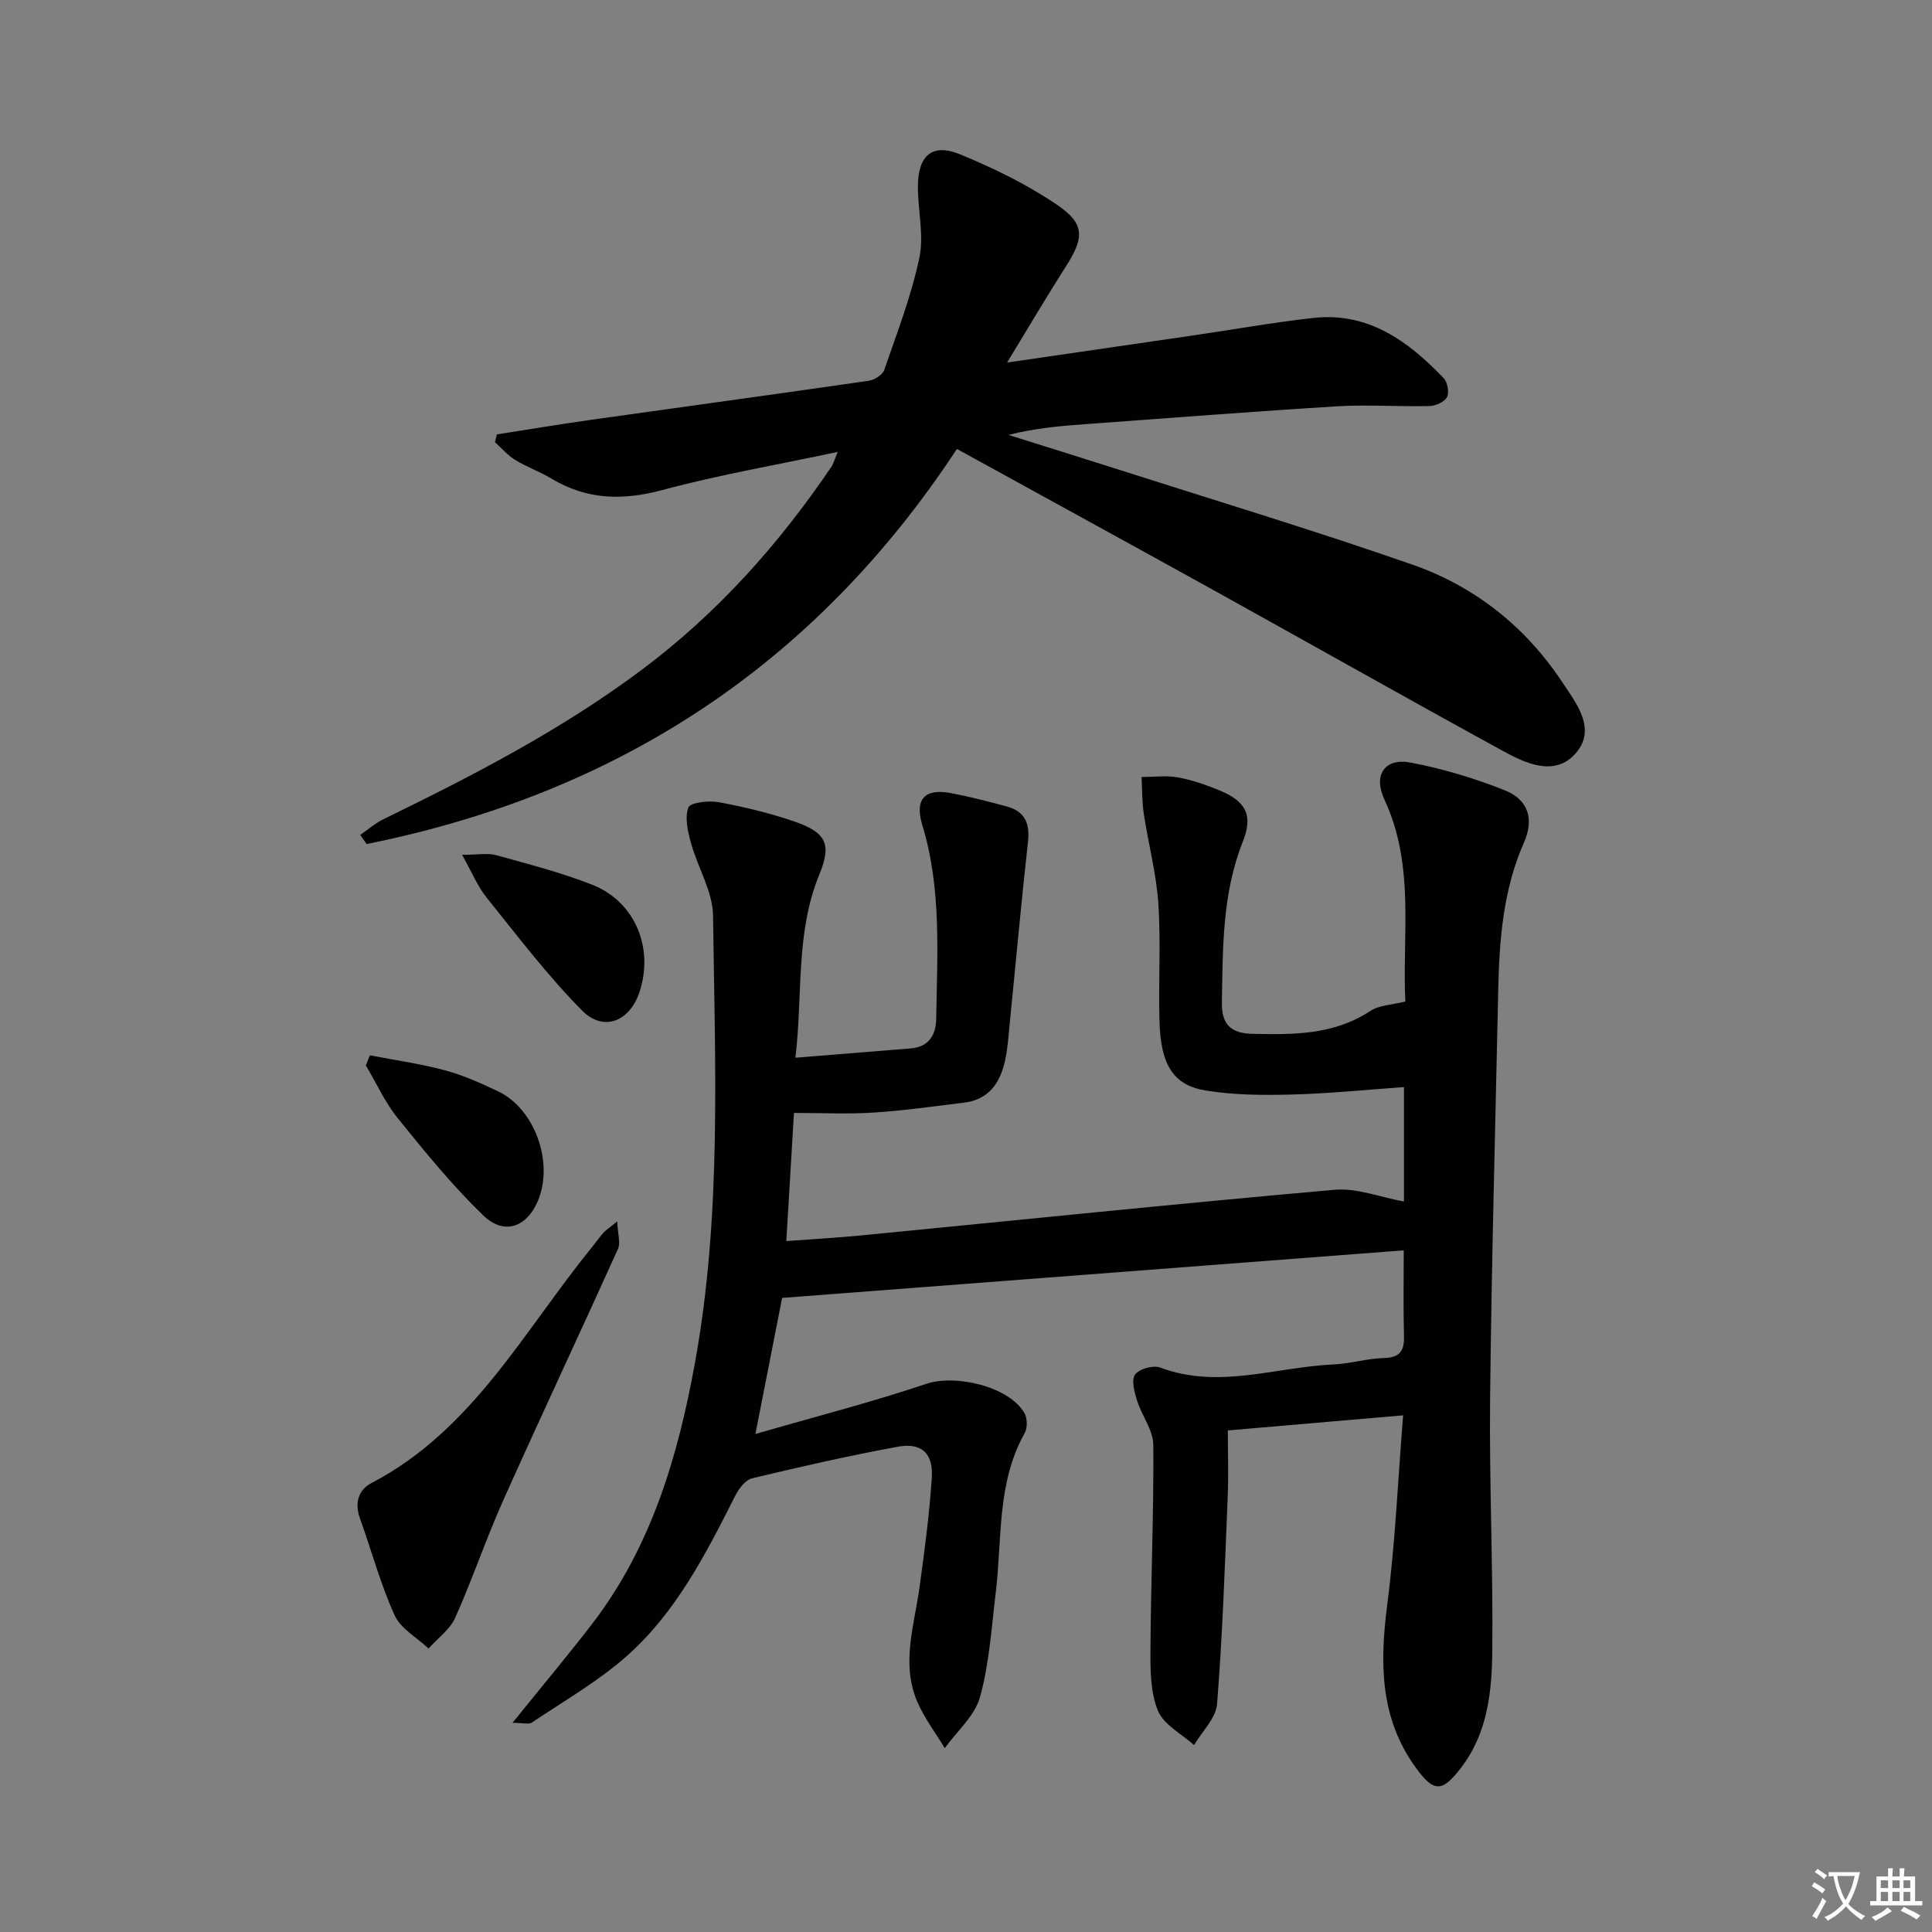
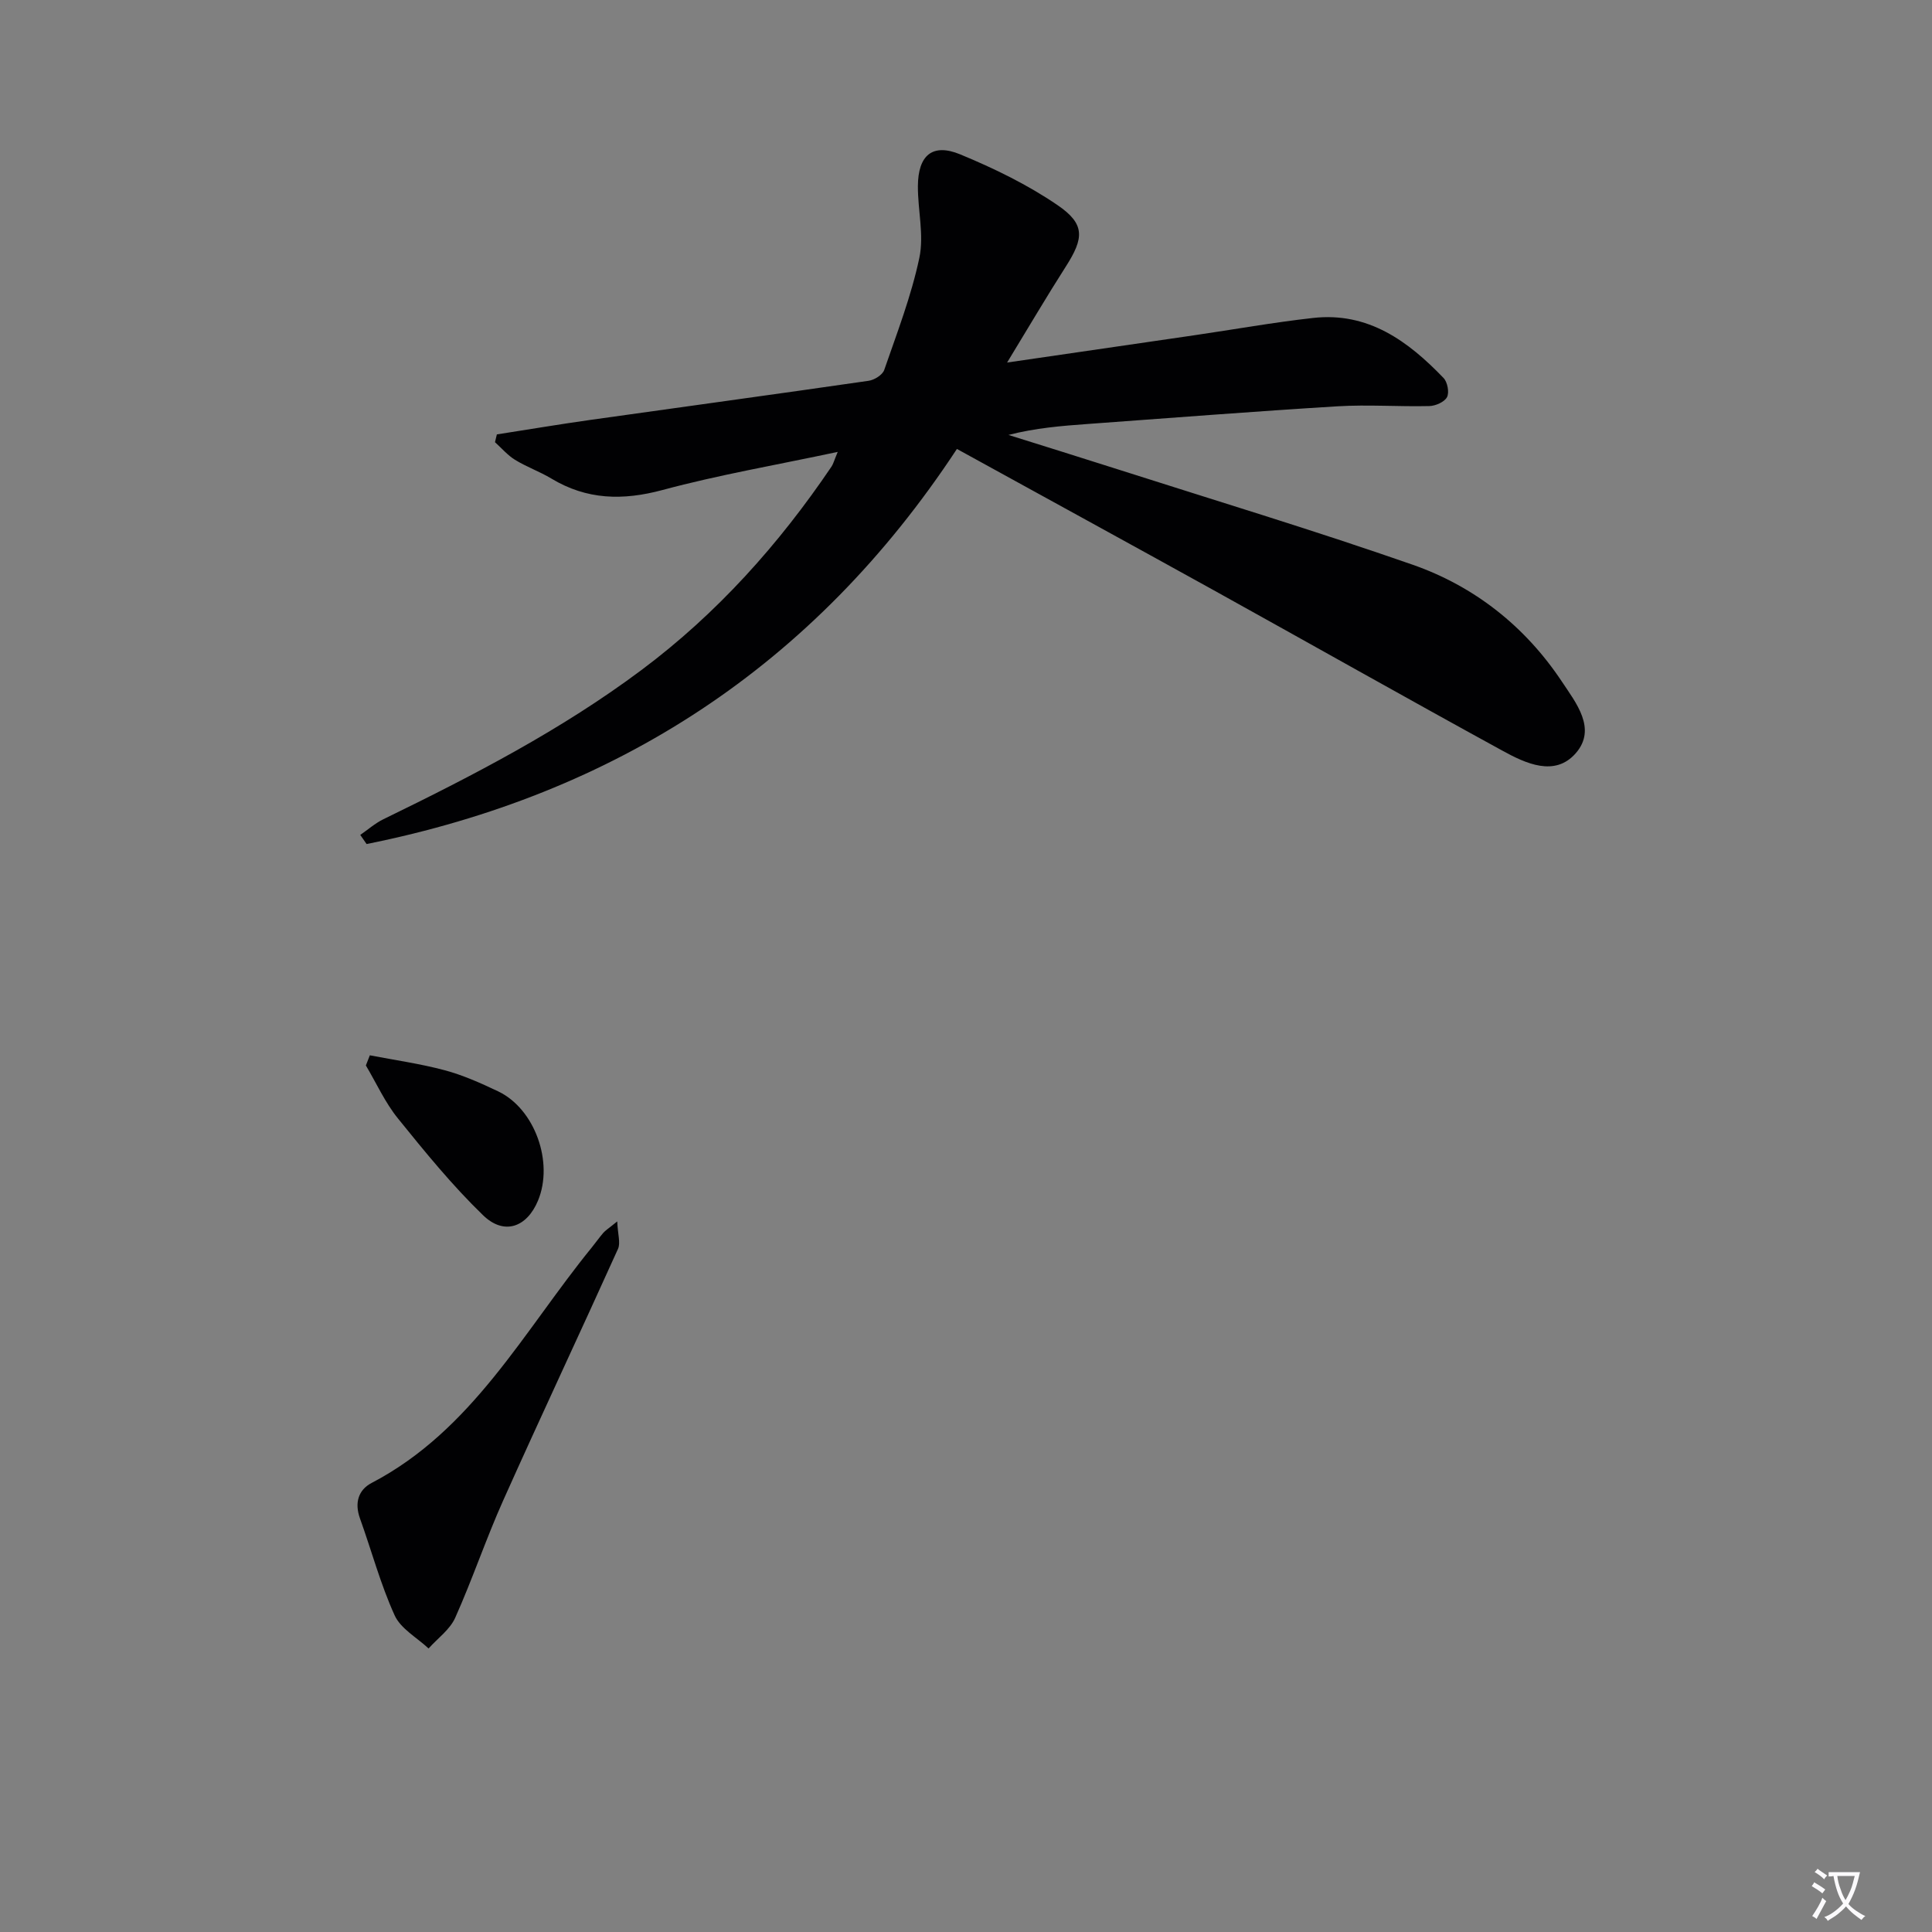
<svg xmlns="http://www.w3.org/2000/svg" enable-background="new 0 0 400 400" viewBox="0 0 400 400">
  <rect x="0" y="0" width="400" height="400" fill="#808080" stroke="none" />
  <path d="m377.9 391.2c-.2.3-.4.5-.6.8-.7-.6-1.4-1-2.2-1.5.2-.3.4-.5.5-.8.6.4 1.4.8 2.3 1.5zm-1.8 6.1c-.2-.2-.5-.4-.9-.6.4-.6.8-1.2 1.2-1.9s.7-1.3.9-1.9c.3.3.5.5.8.7-.7 1.3-1.4 2.6-2 3.7zm2.2-9c-.3.3-.5.5-.6.8-.6-.6-1.3-1.1-2-1.5.3-.3.5-.5.6-.7.6.5 1.3.9 2 1.4zm.3.2v-.9h2 4.5c-.3 1.3-.6 2.5-1 3.6s-.9 2.1-1.4 3c.4.5 1 1 1.6 1.4s1.2.8 1.9 1.1c-.3.2-.5.4-.8.8-.4-.3-1-.7-1.6-1.2s-1.2-1.1-1.6-1.6c-.5.6-1.1 1.1-1.7 1.6s-1.4.9-2.1 1.4c-.1-.3-.3-.5-.7-.8.6-.2 1.2-.5 1.9-1s1.4-1.1 2-1.8c-.5-.8-.9-1.6-1.2-2.5s-.6-2-.8-3.2c-.4.1-.7.1-1 .1zm2.5 2.7c.3 1 .7 1.7 1 2.2.3-.5.6-1.1 1-2s.6-1.9.9-3h-3.2-.4c.1.9.3 1.8.7 2.8z" fill="#fbfafc" />
-   <path d="m396.5 388.5v1.5 3.6h1.5v.9c-.4 0-1 0-1.7 0h-7.9c-.5 0-.9 0-1.2 0v-.9h1.3v-3.5c0-.7 0-1.2 0-1.6h2.4c0-.8 0-1.4 0-1.7h1c0 .3-.1.8-.1 1.7h1.5c0-.8 0-1.4 0-1.7h1c0 .3-.1.9-.1 1.7zm-8.2 9.2c-.2-.3-.5-.5-.8-.8.8-.3 1.4-.6 1.9-.9s1-.7 1.4-1.1c.3.3.6.5.9.8-1.6 1-2.8 1.6-3.4 2zm2.6-6.8v-1.6h-1.5v1.6zm0 2.7v-1.9h-1.5v1.9zm2.4-2.7v-1.6h-1.5v1.6zm0 2.7v-1.9h-1.5v1.9zm.2 2 .7-.8c.4.2.9.5 1.6.8s1.3.7 1.8 1c-.3.3-.5.5-.8.8-.4-.3-1.5-1-3.3-1.8zm2-4.7v-1.6h-1.4v1.6zm0 2.7v-1.9h-1.4v1.9z" fill="#fbfafc" />
  <g fill="#010103">
-     <path d="m106.11 356.69c6.03-7.48 11.35-13.82 16.4-20.37 12.31-15.97 17.84-34.72 21.37-54.13 5.57-30.66 4.14-61.68 3.75-92.59-.06-5.02-3.16-9.96-4.56-15.02-.66-2.4-1.34-5.27-.55-7.39.38-1.04 4.2-1.49 6.26-1.11 5.35 1 10.71 2.27 15.85 4.06 6.47 2.26 7.57 4.67 4.99 10.97-4.96 12.06-3.37 24.78-4.94 37.88 8.43-.68 16.16-1.32 23.88-1.93 3.8-.3 5.22-2.86 5.27-6.11.2-13.45 1.14-26.96-2.88-40.14-1.63-5.34.5-7.64 5.92-6.61 3.91.74 7.77 1.74 11.61 2.78 3.65 1 4.78 3.45 4.36 7.23-1.39 12.51-2.52 25.06-3.78 37.59-.26 2.64-.42 5.32-1 7.9-1.01 4.53-3.38 7.98-8.44 8.59-6.25.75-12.5 1.66-18.78 2.06-5.29.34-10.61.07-16.46.07-.55 9.17-1.04 17.52-1.58 26.53 5.52-.41 10.41-.68 15.29-1.15 32.74-3.19 65.47-6.58 98.24-9.47 4.58-.41 9.37 1.53 14.35 2.43 0-7.74 0-15.33 0-23.69-7.8.55-15.49 1.34-23.2 1.54-5.94.16-11.99.12-17.83-.83-6.74-1.09-9.33-5.32-9.59-14.25-.24-8.16.3-16.36-.24-24.49-.42-6.22-2.07-12.35-3.01-18.54-.38-2.51-.32-5.08-.46-7.63 2.51 0 5.07-.35 7.5.08 2.91.52 5.77 1.52 8.52 2.64 5.53 2.25 7.13 5.14 4.97 10.58-4.31 10.83-4.17 22.1-4.36 33.41-.07 4.41 1.78 6.35 6.21 6.46 8.55.2 16.96.26 24.56-4.75 1.8-1.19 4.37-1.22 7.21-1.94-.67-13.78 2.04-28.16-4.33-41.81-2.37-5.07.04-8.69 5.46-7.65 6.63 1.27 13.21 3.23 19.48 5.74 4.83 1.93 6.11 5.91 3.95 10.8-4.34 9.85-5.11 20.22-5.33 30.72-.6 28.12-1.38 56.23-1.68 84.35-.19 17.47.64 34.96.45 52.43-.09 8.42-.98 16.93-6.5 24.11-3.86 5.01-5.56 5.13-9.31-.03-7.51-10.31-7.49-21.77-5.93-33.83 1.65-12.77 2.2-25.68 3.28-39.15-12.75 1.1-23.96 2.06-36.29 3.13 0 4.71.16 9.28-.03 13.84-.59 14.28-1.07 28.57-2.2 42.8-.23 2.94-3.11 5.67-4.76 8.5-2.59-2.33-6.28-4.2-7.48-7.11-1.57-3.78-1.57-8.38-1.55-12.62.08-14.14.7-28.29.59-42.42-.02-3.07-2.4-6.07-3.37-9.2-.54-1.74-1.22-4.24-.4-5.37.85-1.17 3.75-1.98 5.18-1.45 12.11 4.56 23.98-.11 35.93-.64 3.46-.15 6.89-1.23 10.35-1.32 3.33-.09 4.3-1.44 4.21-4.56-.16-5.79-.05-11.59-.05-17.74-42.55 3.26-85.05 6.51-128.7 9.85-1.53 7.81-3.38 17.25-5.53 28.17 12.39-3.58 24.04-6.57 35.41-10.39 5.99-2.01 17.1.52 20.29 6.07.61 1.06.65 3.05.06 4.11-5.82 10.36-4.65 21.92-6 33.05-.88 7.24-1.33 14.64-3.25 21.61-1.08 3.91-4.78 7.09-7.31 10.59-1.94-3.24-4.3-6.3-5.75-9.75-3.29-7.82-.56-15.66.52-23.5 1.04-7.56 2.05-15.13 2.55-22.74.33-5.06-2.12-7.31-7.06-6.41-10.11 1.86-20.14 4.14-30.14 6.54-1.39.33-2.76 2.15-3.5 3.61-6.09 12.07-12.27 24.2-22.55 33.27-5.93 5.23-12.95 9.24-19.55 13.69-.66.42-1.81.05-4.01.05z" />
    <path d="m198.12 92.95c-29.7 45.14-70.78 71.46-122.22 81.8-.44-.63-.87-1.26-1.31-1.89 1.58-1.09 3.06-2.4 4.77-3.24 18.55-9.03 36.85-18.49 53.45-30.9 15.64-11.69 28.46-26.02 39.36-42.14.34-.51.49-1.14 1.27-3.02-12.75 2.72-24.65 4.76-36.27 7.89-8.23 2.21-15.67 2.05-23-2.36-2.42-1.46-5.14-2.41-7.54-3.89-1.55-.95-2.78-2.42-4.15-3.65.13-.54.26-1.07.39-1.61 6.42-1 12.83-2.08 19.27-2.99 19.23-2.71 38.47-5.33 57.69-8.11 1.2-.17 2.89-1.22 3.24-2.25 2.65-7.66 5.6-15.3 7.27-23.2 1-4.72-.33-9.9-.3-14.87.04-6.39 3.02-8.93 8.76-6.56 6.99 2.89 13.93 6.26 20.15 10.51 5.75 3.92 5.49 6.82 1.72 12.71-3.99 6.24-7.74 12.63-12.16 19.88 13.8-2.01 26.25-3.82 38.71-5.64 8.21-1.2 16.4-2.67 24.64-3.59 11.39-1.28 19.67 4.78 27.02 12.44.81.85 1.21 2.98.71 3.95-.53 1.01-2.37 1.82-3.66 1.85-6.33.15-12.68-.33-18.99.05-17.25 1.05-34.49 2.41-51.73 3.66-5.41.39-10.82.83-16.42 2.27 7.2 2.26 14.4 4.49 21.59 6.79 20.7 6.62 41.52 12.9 62.04 20.06 12.84 4.48 23.34 12.77 30.94 24.2 2.94 4.43 7.3 9.79 2.88 14.85-4.33 4.95-10.35 2.12-15.18-.53-19.98-10.94-39.81-22.15-59.74-33.2-17.45-9.66-34.95-19.23-53.2-29.27z" />
    <path d="m127.79 252.88c.11 2.68.72 4.45.16 5.69-7.85 17.39-15.97 34.65-23.76 52.06-3.58 7.99-6.37 16.33-9.95 24.32-1.1 2.45-3.63 4.25-5.51 6.35-2.41-2.26-5.77-4.09-7.03-6.87-2.93-6.45-4.77-13.38-7.18-20.08-1.14-3.18-.34-5.88 2.42-7.32 20.89-10.92 31.47-31.41 45.52-48.68.84-1.03 1.6-2.12 2.46-3.12.41-.48.99-.82 2.87-2.35z" />
    <path d="m76.57 218.49c5.17 1 10.41 1.73 15.49 3.09 3.81 1.02 7.49 2.67 11.07 4.37 7.6 3.62 11.55 14.69 8.26 22.62-2.3 5.53-7.01 7.26-11.37 3.04-6.38-6.17-12.04-13.13-17.64-20.06-2.66-3.29-4.45-7.29-6.63-10.96.27-.7.55-1.4.82-2.1z" />
-     <path d="m95.67 176.98c3.26 0 5.28-.41 7.05.07 6.68 1.85 13.43 3.59 19.86 6.11 8.88 3.49 12.84 13.05 9.83 22.2-1.99 6.07-7.4 8.37-11.86 3.89-7.19-7.24-13.4-15.47-19.82-23.44-1.86-2.31-3.02-5.21-5.06-8.83z" />
  </g>
</svg>